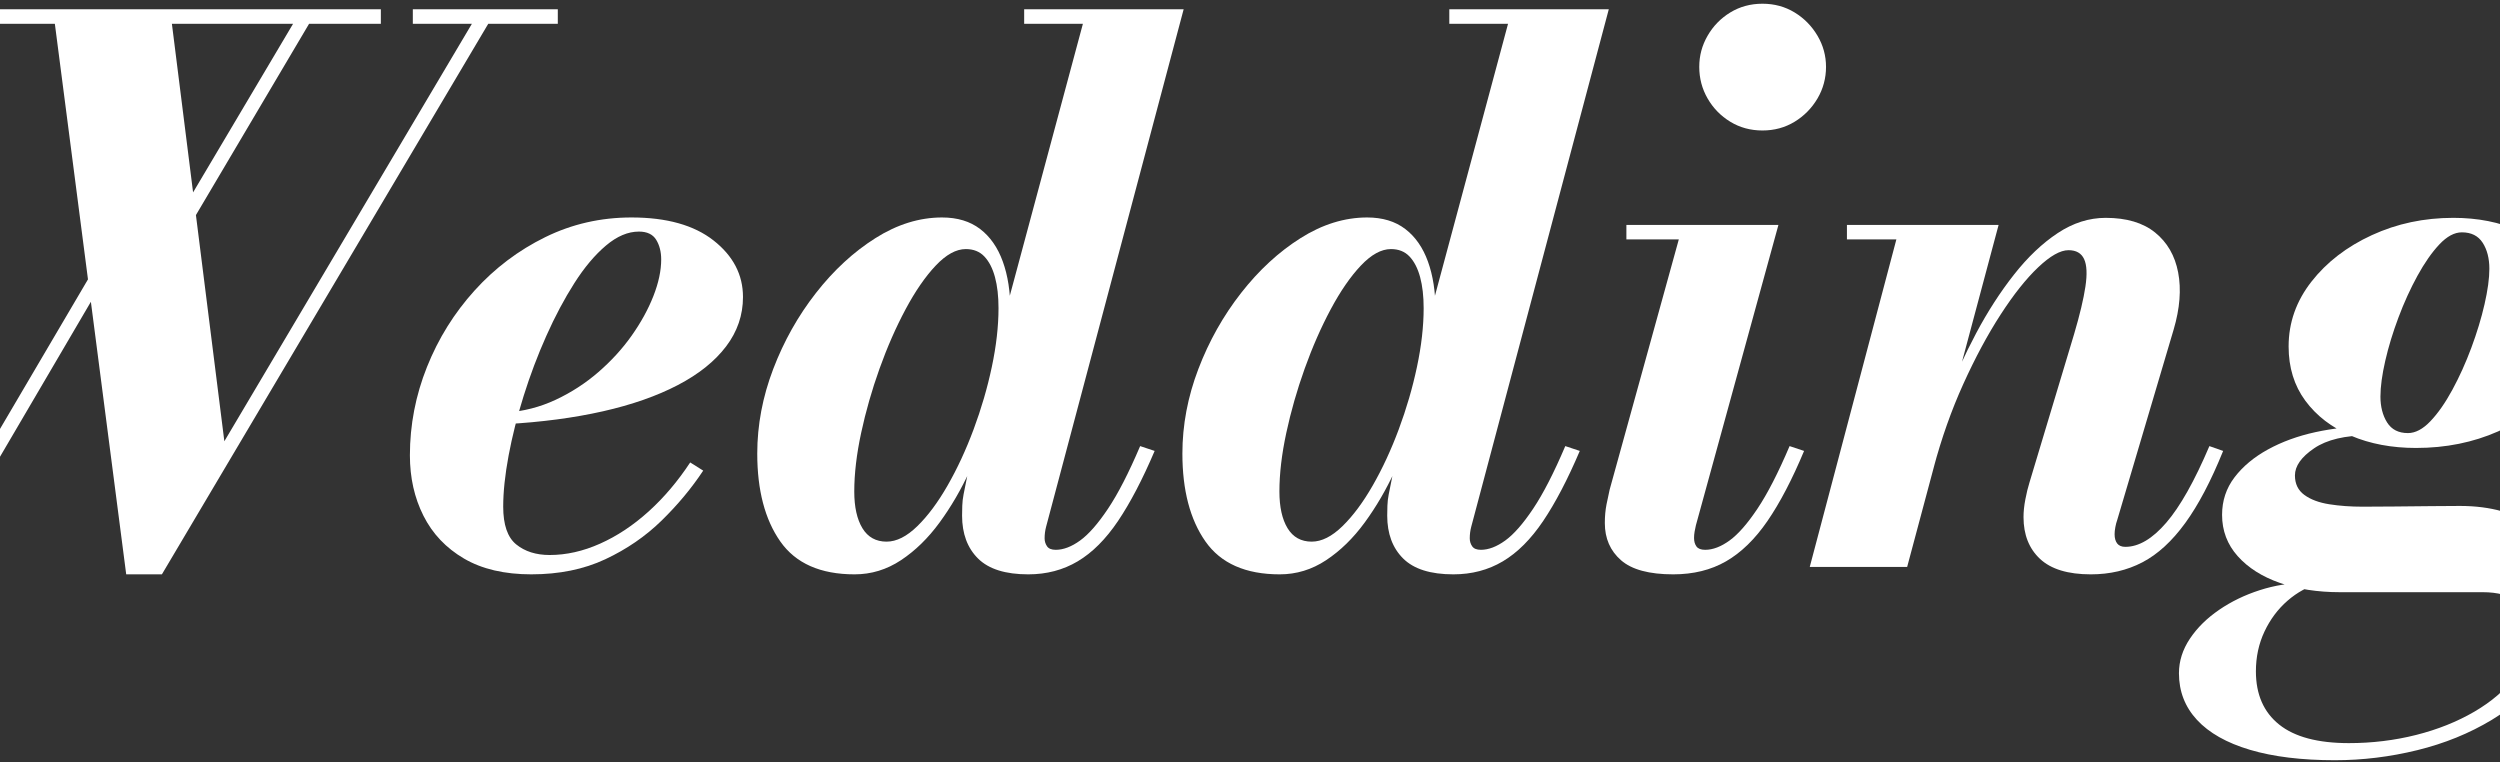
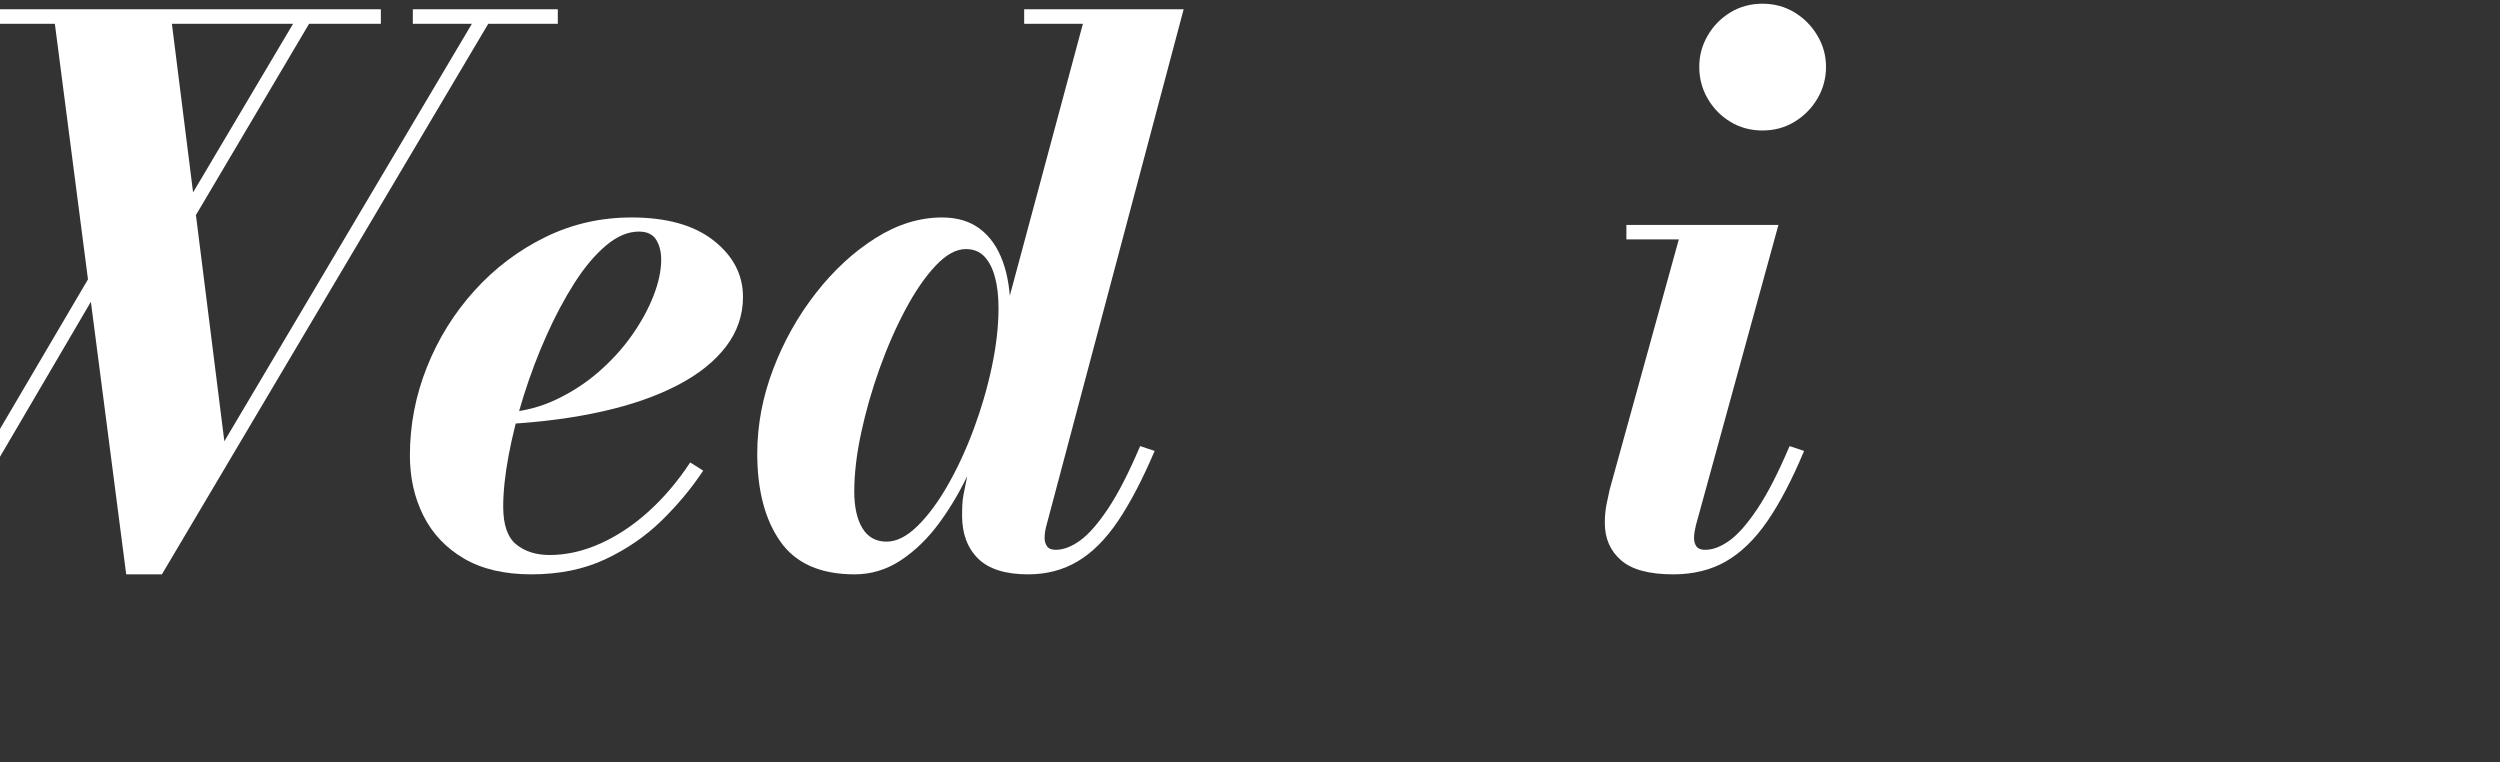
<svg xmlns="http://www.w3.org/2000/svg" viewBox="0 0 538 164">
  <rect x="0" y="0" width="538" height="164" fill="#333333" stroke="none" />
  <defs>
    <style>.cls-1{isolation:isolate;}.cls-2{fill:#fff;stroke-width:0px;}.cls-3{mix-blend-mode:screen;}</style>
  </defs>
  <g class="cls-1">
    <g id="_レイヤー_1">
      <g class="cls-3">
        <path class="cls-2" d="M-53.8,5.12v-3.12H81.96v3.12H-53.8ZM-24.92,123.6L-40.68,2H-12.92L-1.56,94.96l26.16-44.48h3.44L-14.84,123.6h-10.08ZM27.16,123.6L11.4,2h25.2l11.68,92.96L103.4,2h3.52L34.84,123.6h-7.68ZM33.32,55.28L64.92,2h3.44l-31.52,53.28h-3.52ZM88.84,5.12v-3.12h31.2v3.12h-31.2Z" />
        <path class="cls-2" d="M114.37,123.6c-5.81,0-10.65-1.13-14.52-3.4-3.87-2.27-6.77-5.33-8.72-9.2-1.95-3.87-2.92-8.2-2.92-13,0-6.56,1.23-12.91,3.68-19.04,2.45-6.13,5.87-11.61,10.24-16.44,4.37-4.83,9.44-8.65,15.2-11.48,5.76-2.83,11.95-4.24,18.56-4.24,7.57,0,13.47,1.65,17.68,4.96,4.21,3.31,6.32,7.36,6.32,12.16,0,3.89-1.21,7.44-3.64,10.64-2.43,3.2-5.89,5.97-10.4,8.32-4.51,2.35-9.88,4.23-16.12,5.64-6.24,1.41-13.2,2.33-20.88,2.76v-2.48c3.79-.27,7.36-1.19,10.72-2.76,3.36-1.57,6.43-3.56,9.2-5.96,2.77-2.4,5.16-5.01,7.16-7.84s3.56-5.67,4.68-8.52c1.12-2.85,1.68-5.48,1.68-7.88,0-1.65-.36-3.07-1.08-4.24-.72-1.17-1.96-1.76-3.72-1.76-2.35,0-4.71,1-7.08,3-2.37,2-4.64,4.69-6.8,8.08-2.16,3.39-4.17,7.17-6.04,11.36-1.87,4.19-3.49,8.49-4.88,12.92-1.39,4.43-2.47,8.71-3.24,12.84-.77,4.13-1.16,7.8-1.16,11,0,3.89.93,6.6,2.8,8.12,1.87,1.52,4.27,2.28,7.2,2.28,3.57,0,7.19-.81,10.84-2.44,3.65-1.63,7.13-3.93,10.44-6.92,3.31-2.99,6.29-6.51,8.96-10.56l2.8,1.76c-2.51,3.79-5.49,7.37-8.96,10.76-3.47,3.39-7.51,6.16-12.12,8.32-4.61,2.16-9.91,3.24-15.88,3.24Z" />
        <path class="cls-2" d="M183.92,123.6c-7.36,0-12.69-2.36-16-7.08-3.31-4.72-4.96-11.03-4.96-18.92,0-6.13,1.15-12.2,3.44-18.2,2.29-6,5.36-11.45,9.2-16.36,3.84-4.91,8.11-8.84,12.8-11.8,4.69-2.96,9.47-4.44,14.32-4.44,3.31,0,6.04.83,8.2,2.48,2.16,1.65,3.79,3.99,4.88,7,1.09,3.01,1.64,6.55,1.64,10.6,0,2.62-.33,5.83-1,9.64-.67,3.81-1.64,7.84-2.92,12.08-1.28,4.24-2.87,8.43-4.76,12.56-1.89,4.13-4.08,7.89-6.56,11.28-2.48,3.39-5.25,6.09-8.32,8.12-3.07,2.03-6.39,3.04-9.96,3.04ZM190.8,116.56c2.13,0,4.33-1.11,6.6-3.32,2.27-2.21,4.44-5.13,6.52-8.76s3.95-7.65,5.6-12.08c1.65-4.43,2.96-8.91,3.92-13.44.96-4.53,1.44-8.75,1.44-12.64,0-2.56-.25-4.79-.76-6.68-.51-1.89-1.27-3.37-2.28-4.44-1.01-1.07-2.35-1.6-4-1.6-2.08,0-4.24,1.19-6.48,3.56-2.24,2.37-4.4,5.51-6.48,9.4-2.08,3.89-3.95,8.15-5.6,12.76-1.65,4.61-2.97,9.23-3.96,13.84-.99,4.61-1.48,8.81-1.48,12.6,0,3.36.59,6,1.76,7.92,1.17,1.92,2.91,2.88,5.2,2.88ZM221.28,123.6c-4.91,0-8.51-1.13-10.8-3.4-2.29-2.27-3.44-5.35-3.44-9.24,0-.59.01-1.29.04-2.12.03-.83.12-1.64.28-2.44l2.48-12.4,5.12-13.12.32-9.68L233.04,5.12h-12.64v-3.12h34.32l-29.6,111.36c-.21.8-.32,1.63-.32,2.48,0,.64.17,1.21.52,1.72.35.51.97.76,1.88.76,1.65,0,3.4-.67,5.24-2,1.84-1.33,3.84-3.61,6-6.84s4.47-7.72,6.92-13.48l3.12,1.04c-2.61,6.13-5.24,11.16-7.88,15.08-2.64,3.92-5.53,6.81-8.68,8.68-3.15,1.87-6.69,2.8-10.64,2.8Z" />
-         <path class="cls-2" d="M275.41,123.6c-7.36,0-12.69-2.36-16-7.08-3.31-4.72-4.96-11.03-4.96-18.92,0-6.13,1.15-12.2,3.44-18.2,2.29-6,5.36-11.45,9.2-16.36,3.84-4.91,8.11-8.84,12.8-11.8,4.69-2.96,9.47-4.44,14.32-4.44,3.31,0,6.04.83,8.2,2.48,2.16,1.65,3.79,3.99,4.88,7,1.09,3.01,1.64,6.55,1.64,10.6,0,2.62-.33,5.83-1,9.64-.67,3.81-1.64,7.84-2.92,12.08-1.28,4.24-2.87,8.43-4.76,12.56-1.89,4.13-4.08,7.89-6.56,11.28-2.48,3.39-5.25,6.09-8.32,8.12-3.07,2.03-6.39,3.04-9.96,3.04ZM282.29,116.56c2.13,0,4.33-1.11,6.6-3.32,2.27-2.21,4.44-5.13,6.52-8.76s3.95-7.65,5.6-12.08c1.65-4.43,2.96-8.91,3.92-13.44.96-4.53,1.44-8.75,1.44-12.64,0-2.56-.25-4.79-.76-6.68-.51-1.89-1.27-3.37-2.28-4.44-1.01-1.07-2.35-1.6-4-1.6-2.08,0-4.24,1.19-6.48,3.56-2.24,2.37-4.4,5.51-6.48,9.4-2.08,3.89-3.95,8.15-5.6,12.76-1.65,4.61-2.97,9.23-3.96,13.84-.99,4.61-1.48,8.81-1.48,12.6,0,3.36.59,6,1.76,7.92,1.17,1.92,2.91,2.88,5.2,2.88ZM312.77,123.6c-4.91,0-8.51-1.13-10.8-3.4-2.29-2.27-3.44-5.35-3.44-9.24,0-.59.01-1.29.04-2.12.03-.83.12-1.64.28-2.44l2.48-12.4,5.12-13.12.32-9.68,17.76-66.08h-12.64v-3.12h34.32l-29.6,111.36c-.21.8-.32,1.63-.32,2.48,0,.64.17,1.21.52,1.72.35.51.97.76,1.88.76,1.65,0,3.4-.67,5.24-2,1.84-1.33,3.84-3.61,6-6.84,2.16-3.23,4.47-7.72,6.92-13.48l3.12,1.04c-2.61,6.13-5.24,11.16-7.88,15.08-2.64,3.92-5.53,6.81-8.68,8.68-3.15,1.87-6.69,2.8-10.64,2.8Z" />
        <path class="cls-2" d="M360.08,123.6c-5.17,0-8.92-1.01-11.24-3.04-2.32-2.03-3.48-4.69-3.48-8,0-1.44.12-2.77.36-4,.24-1.22.47-2.29.68-3.2l14.88-53.84h-11.28v-3.12h32.72l-17.76,64.64c-.11.43-.2.88-.28,1.36-.08.48-.12.93-.12,1.36,0,.75.17,1.36.52,1.84.35.48.97.72,1.88.72,1.65,0,3.4-.67,5.24-2,1.84-1.33,3.84-3.61,6-6.84s4.47-7.72,6.92-13.48l3.12,1.04c-2.56,6.13-5.19,11.16-7.88,15.08-2.69,3.92-5.67,6.81-8.92,8.68-3.25,1.87-7.04,2.8-11.36,2.8ZM379.28,28.08c-2.56,0-4.87-.63-6.92-1.88-2.05-1.25-3.68-2.92-4.88-5-1.2-2.08-1.8-4.35-1.8-6.8s.6-4.64,1.8-6.72c1.2-2.08,2.83-3.75,4.88-5,2.05-1.25,4.36-1.88,6.92-1.88s4.87.63,6.92,1.88c2.05,1.25,3.69,2.92,4.92,5,1.23,2.08,1.84,4.32,1.84,6.72s-.61,4.72-1.84,6.8c-1.23,2.08-2.87,3.75-4.92,5-2.05,1.25-4.36,1.88-6.92,1.88Z" />
-         <path class="cls-2" d="M389.46,122l18.64-70.48h-10.64v-3.12h32.64l-19.68,73.6h-20.96ZM449.94,123.6c-4.91,0-8.55-1.11-10.92-3.32-2.37-2.21-3.56-5.21-3.56-9,0-1.17.13-2.45.4-3.84.27-1.39.56-2.59.88-3.6l9.6-31.92c1.23-4.16,2.04-7.57,2.44-10.24.4-2.67.31-4.64-.28-5.92s-1.71-1.92-3.36-1.92c-1.76,0-3.93,1.23-6.52,3.68-2.59,2.45-5.28,5.84-8.08,10.16s-5.48,9.31-8.04,14.96c-2.56,5.65-4.69,11.68-6.4,18.08h-2.16c1.23-4.64,2.8-9.46,4.72-14.48s4.12-9.85,6.6-14.52c2.48-4.67,5.2-8.88,8.16-12.64s6.09-6.73,9.4-8.92c3.31-2.19,6.75-3.28,10.32-3.28,4.48,0,8.03,1.05,10.64,3.16,2.61,2.11,4.27,4.97,4.96,8.6.69,3.63.37,7.71-.96,12.24l-12.16,41.04c-.16.43-.29.93-.4,1.52-.11.59-.16,1.09-.16,1.52,0,.85.19,1.52.56,2,.37.48.96.72,1.76.72,2.88,0,5.81-1.73,8.8-5.2,2.99-3.47,6.08-8.96,9.28-16.48l2.96,1.04c-2.61,6.46-5.33,11.63-8.16,15.52-2.83,3.89-5.89,6.71-9.2,8.44-3.31,1.73-7.01,2.6-11.12,2.6Z" />
-         <path class="cls-2" d="M502.51,163.6c-7.2,0-13.31-.75-18.32-2.24-5.01-1.49-8.81-3.64-11.4-6.44-2.59-2.8-3.88-6.15-3.88-10.04,0-2.61.79-5.09,2.36-7.44,1.57-2.35,3.67-4.41,6.28-6.2,2.61-1.79,5.53-3.2,8.76-4.24,3.23-1.04,6.52-1.56,9.88-1.56h3.12c-2.61.75-4.96,2.03-7.04,3.84-2.08,1.81-3.73,4.03-4.96,6.64-1.23,2.61-1.84,5.47-1.84,8.56,0,4.96,1.67,8.77,5,11.44,3.33,2.67,8.33,4,15,4,5.01,0,9.84-.59,14.48-1.76,4.64-1.17,8.81-2.84,12.52-5,3.71-2.16,6.65-4.7,8.84-7.6,2.19-2.91,3.28-6.04,3.28-9.4,0-3.04-.91-5.25-2.72-6.64-1.81-1.39-4.35-2.08-7.6-2.08h-30.72c-4.8,0-9.11-.67-12.92-2-3.81-1.33-6.84-3.25-9.08-5.76-2.24-2.51-3.36-5.47-3.36-8.88,0-3.04.89-5.73,2.68-8.08,1.79-2.35,4.19-4.35,7.2-6,3.01-1.65,6.41-2.89,10.2-3.72,3.79-.83,7.68-1.24,11.68-1.24l-.16,1.92c-5.12,0-9.05.93-11.8,2.8-2.75,1.87-4.12,3.81-4.12,5.84,0,1.81.68,3.21,2.04,4.2,1.36.99,3.15,1.65,5.36,2,2.21.35,4.6.52,7.16.52,1.87,0,4.16-.01,6.88-.04s5.37-.05,7.96-.08c2.59-.03,4.63-.04,6.12-.04,6.61,0,12.08,1.54,16.4,4.6,4.32,3.07,6.48,8.15,6.48,15.24,0,5.81-1.47,10.91-4.4,15.28-2.93,4.37-6.81,8.01-11.64,10.92-4.83,2.91-10.17,5.08-16.04,6.52-5.87,1.44-11.76,2.16-17.68,2.16ZM519.95,96.4c-5.23,0-9.91-.88-14.04-2.64-4.13-1.76-7.4-4.27-9.8-7.52s-3.6-7.15-3.6-11.68c0-5.12,1.64-9.77,4.92-13.96,3.28-4.19,7.61-7.52,13-10,5.39-2.48,11.23-3.72,17.52-3.72,5.28,0,9.99.93,14.12,2.8,4.13,1.87,7.4,4.49,9.8,7.88,2.4,3.39,3.6,7.35,3.6,11.88,0,5.07-1.64,9.64-4.92,13.72-3.28,4.08-7.6,7.31-12.96,9.68-5.36,2.37-11.24,3.56-17.64,3.56ZM518.19,93.2c1.6,0,3.21-.85,4.84-2.56,1.63-1.71,3.2-3.96,4.72-6.76,1.52-2.8,2.88-5.81,4.08-9.04,1.2-3.23,2.15-6.35,2.84-9.36s1.04-5.56,1.04-7.64c0-2.24-.48-4.11-1.44-5.6-.96-1.49-2.45-2.24-4.48-2.24-1.6,0-3.21.87-4.84,2.6-1.63,1.73-3.2,3.99-4.72,6.76-1.52,2.77-2.88,5.76-4.08,8.96-1.2,3.2-2.15,6.31-2.84,9.32-.69,3.01-1.04,5.59-1.04,7.72s.48,4.04,1.44,5.56,2.45,2.28,4.48,2.28ZM566.27,47.6c3.73,0,6.81,1.15,9.24,3.44,2.43,2.29,3.64,5.17,3.64,8.64,0,2.99-.88,5.53-2.64,7.64-1.76,2.11-4.19,3.16-7.28,3.16-2.72,0-5.04-.88-6.96-2.64s-2.88-4.11-2.88-7.04c0-2.45.83-4.46,2.48-6.04,1.65-1.57,3.63-2.49,5.92-2.76,1.12.16,2.19.57,3.2,1.24,1.01.67,1.79,1.56,2.32,2.68-.53-1.55-1.55-2.8-3.04-3.76-1.49-.96-3.17-1.44-5.04-1.44-2.51,0-4.87.62-7.08,1.84-2.21,1.23-4.29,3.03-6.24,5.4-1.95,2.38-3.75,5.21-5.4,8.52l-2.24-1.2c2.83-5.92,6.05-10.35,9.68-13.28,3.63-2.93,7.73-4.4,12.32-4.4Z" />
      </g>
    </g>
  </g>
</svg>